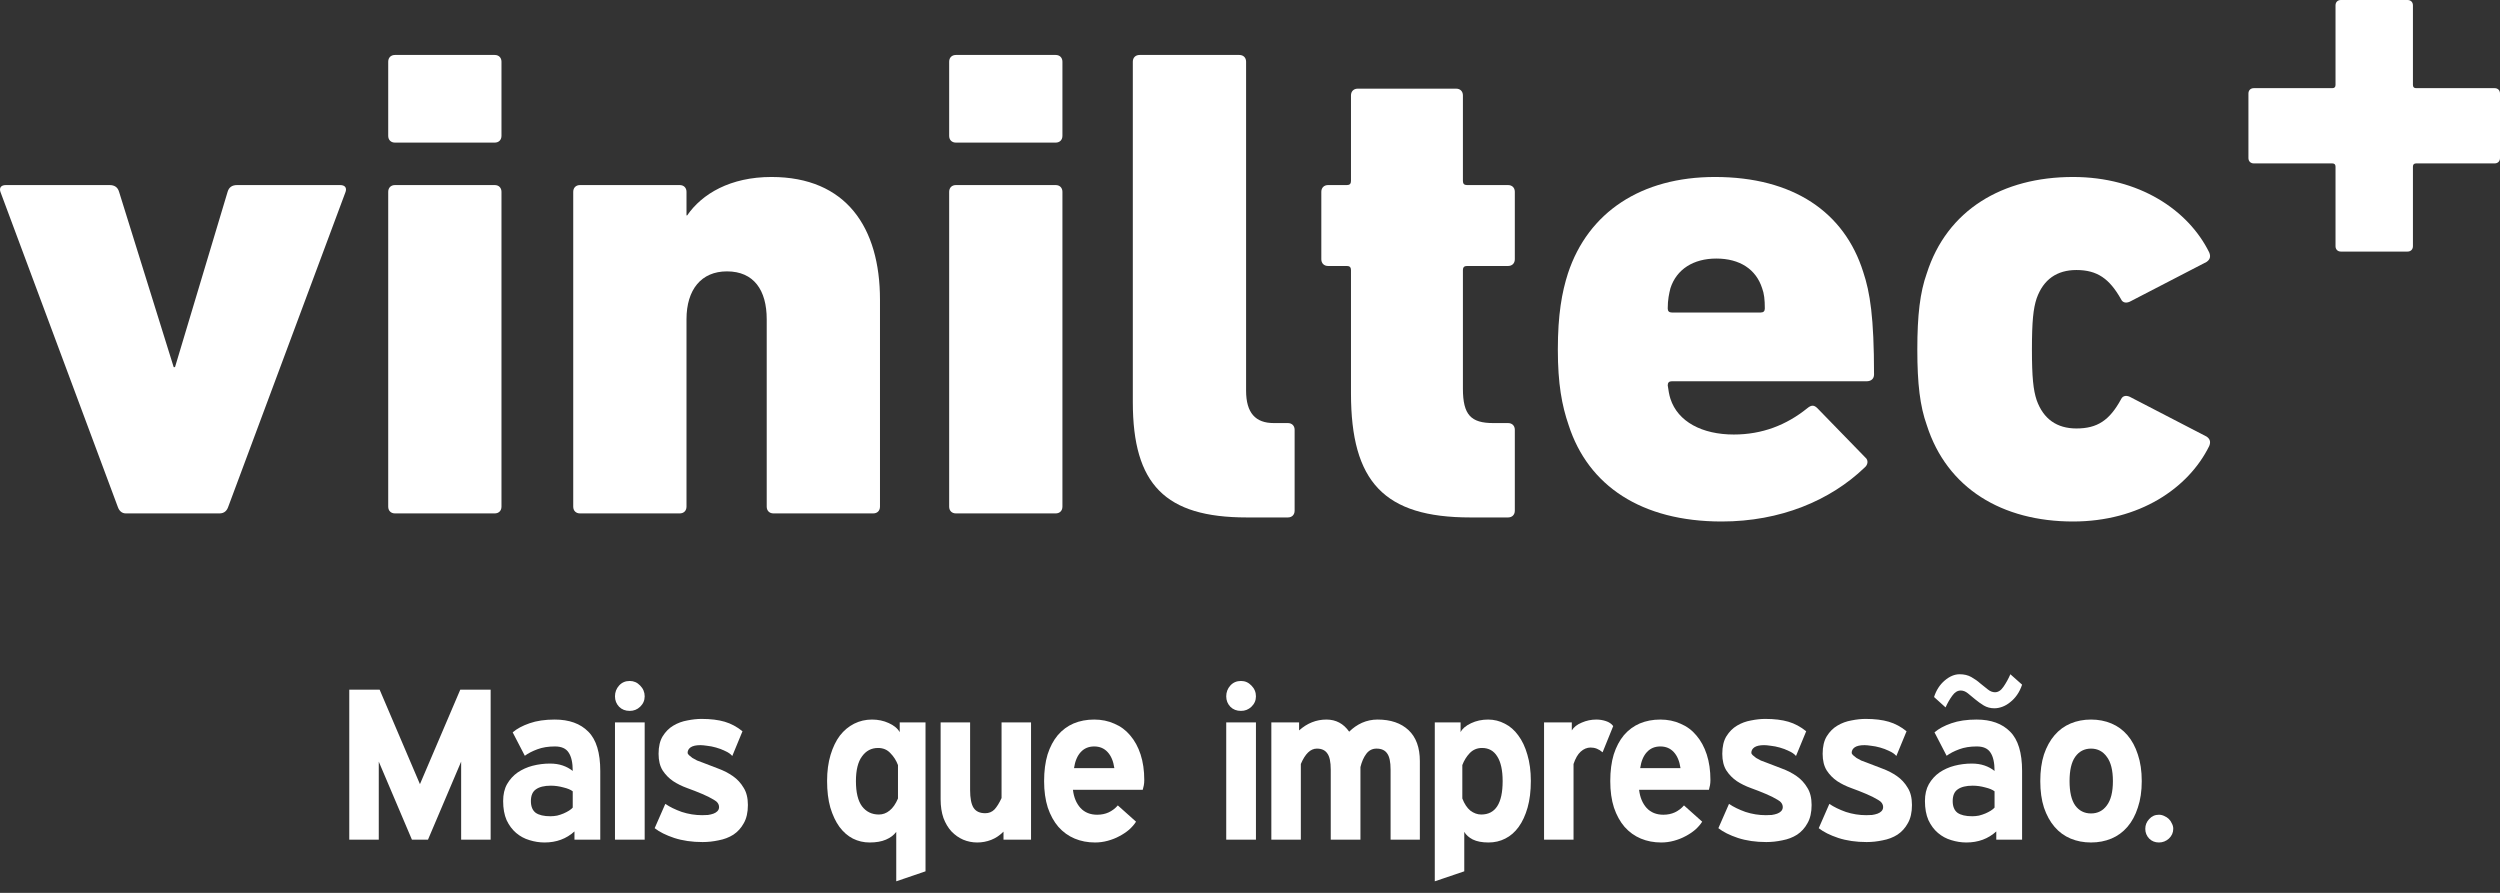
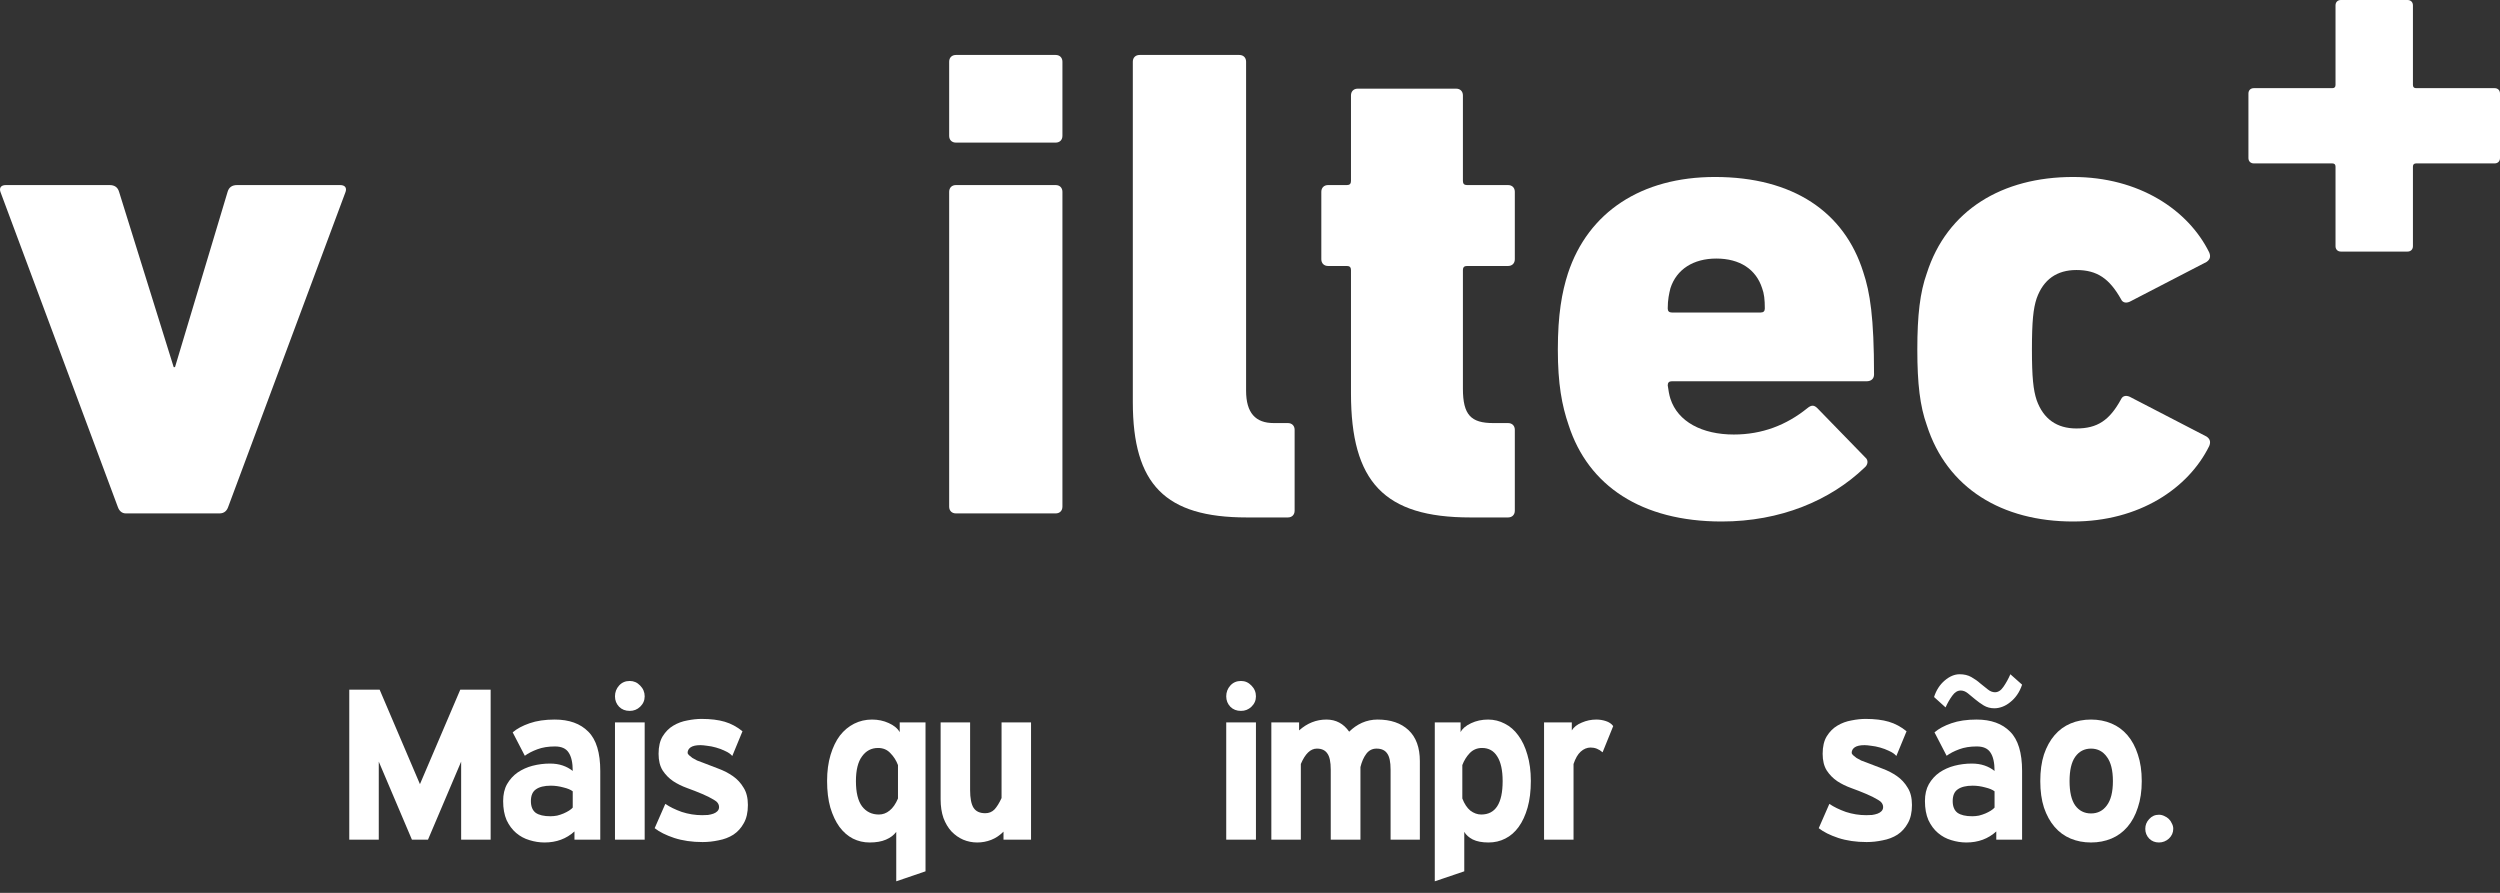
<svg xmlns="http://www.w3.org/2000/svg" width="140" height="50" viewBox="0 0 140 50" fill="none">
  <rect x="0" y="0" width="140" height="50" fill="#333333" stroke="none" />
  <path d="M12.293 28.751H7.045C6.819 28.751 6.668 28.6 6.592 28.373L0.023 10.742C-0.053 10.515 0.061 10.364 0.325 10.364H6.139C6.403 10.364 6.592 10.477 6.668 10.742L9.726 20.558H9.801L12.746 10.742C12.822 10.477 13.011 10.364 13.275 10.364H19.051C19.316 10.364 19.429 10.515 19.353 10.742L12.784 28.373C12.709 28.6 12.557 28.751 12.293 28.751Z" fill="white" />
-   <path d="M27.706 7.986H22.118C21.891 7.986 21.74 7.835 21.74 7.608V3.455C21.74 3.229 21.891 3.078 22.118 3.078H27.706C27.932 3.078 28.083 3.229 28.083 3.455V7.608C28.083 7.835 27.932 7.986 27.706 7.986ZM27.706 28.751H22.118C21.891 28.751 21.74 28.6 21.74 28.373V10.742C21.74 10.515 21.891 10.364 22.118 10.364H27.706C27.932 10.364 28.083 10.515 28.083 10.742V28.373C28.083 28.6 27.932 28.751 27.706 28.751Z" fill="white" />
-   <path d="M48.902 28.751H43.314C43.087 28.751 42.936 28.6 42.936 28.373V17.877C42.936 16.254 42.219 15.197 40.709 15.197C39.274 15.197 38.444 16.216 38.444 17.877V28.373C38.444 28.6 38.292 28.751 38.066 28.751H32.478C32.252 28.751 32.101 28.6 32.101 28.373V10.742C32.101 10.515 32.252 10.364 32.478 10.364H38.066C38.292 10.364 38.444 10.515 38.444 10.742V12.063H38.481C39.312 10.855 40.898 9.911 43.201 9.911C47.391 9.911 49.279 12.743 49.279 16.782V28.373C49.279 28.6 49.128 28.751 48.902 28.751Z" fill="white" />
  <path d="M59.119 7.986H53.531C53.304 7.986 53.153 7.835 53.153 7.608V3.455C53.153 3.229 53.304 3.078 53.531 3.078H59.119C59.345 3.078 59.496 3.229 59.496 3.455V7.608C59.496 7.835 59.345 7.986 59.119 7.986ZM59.119 28.751H53.531C53.304 28.751 53.153 28.6 53.153 28.373V10.742C53.153 10.515 53.304 10.364 53.531 10.364H59.119C59.345 10.364 59.496 10.515 59.496 10.742V28.373C59.496 28.6 59.345 28.751 59.119 28.751Z" fill="white" />
  <path d="M72.122 28.977H69.819C65.251 28.977 63.438 27.127 63.438 22.521V3.455C63.438 3.229 63.589 3.078 63.816 3.078H69.403C69.63 3.078 69.781 3.229 69.781 3.455V21.879C69.781 23.125 70.31 23.692 71.329 23.692H72.122C72.348 23.692 72.499 23.843 72.499 24.069V28.6C72.499 28.826 72.348 28.977 72.122 28.977Z" fill="white" />
  <path d="M84.452 28.977H82.338C77.505 28.977 75.655 26.976 75.655 22.03V15.121C75.655 14.97 75.58 14.895 75.429 14.895H74.372C74.145 14.895 73.994 14.744 73.994 14.517V10.742C73.994 10.515 74.145 10.364 74.372 10.364H75.429C75.58 10.364 75.655 10.289 75.655 10.138V5.343C75.655 5.116 75.806 4.965 76.033 4.965H81.545C81.772 4.965 81.923 5.116 81.923 5.343V10.138C81.923 10.289 81.998 10.364 82.149 10.364H84.452C84.679 10.364 84.83 10.515 84.83 10.742V14.517C84.83 14.744 84.679 14.895 84.452 14.895H82.149C81.998 14.895 81.923 14.97 81.923 15.121V21.766C81.923 23.238 82.376 23.692 83.622 23.692H84.452C84.679 23.692 84.83 23.843 84.83 24.069V28.6C84.83 28.826 84.679 28.977 84.452 28.977Z" fill="white" />
  <path d="M96.414 29.204C91.921 29.204 88.938 27.203 87.843 23.805C87.466 22.71 87.239 21.502 87.239 19.576C87.239 17.613 87.466 16.367 87.805 15.31C88.938 11.874 91.921 9.911 96.036 9.911C100.416 9.911 103.285 11.874 104.342 15.235C104.72 16.367 104.946 17.764 104.946 20.973C104.946 21.2 104.795 21.351 104.531 21.351H93.62C93.469 21.351 93.393 21.426 93.393 21.577C93.431 21.841 93.469 22.106 93.544 22.332C93.96 23.616 95.319 24.333 97.093 24.333C98.679 24.333 100.038 23.805 101.208 22.861C101.435 22.672 101.586 22.672 101.775 22.861L104.455 25.617C104.644 25.768 104.606 26.032 104.418 26.183C102.492 28.033 99.698 29.204 96.414 29.204ZM93.62 17.5H98.603C98.754 17.5 98.83 17.424 98.83 17.273C98.83 16.782 98.792 16.443 98.679 16.141C98.339 15.083 97.433 14.479 96.112 14.479C94.828 14.479 93.884 15.083 93.544 16.141C93.469 16.443 93.393 16.782 93.393 17.273C93.393 17.424 93.469 17.5 93.62 17.5Z" fill="white" />
  <path d="M116.091 29.204C112.127 29.204 109.031 27.354 107.899 23.805C107.521 22.748 107.37 21.502 107.37 19.576C107.37 17.651 107.521 16.367 107.899 15.31C109.031 11.761 112.127 9.911 116.091 9.911C119.791 9.911 122.547 11.761 123.718 14.14C123.793 14.328 123.793 14.517 123.567 14.668L119.338 16.858C119.15 16.971 118.885 17.009 118.772 16.745C118.13 15.612 117.451 15.121 116.28 15.121C115.185 15.121 114.43 15.65 114.053 16.707C113.864 17.273 113.788 17.991 113.788 19.576C113.788 21.124 113.864 21.841 114.053 22.408C114.43 23.465 115.185 23.994 116.28 23.994C117.451 23.994 118.13 23.541 118.772 22.37C118.885 22.106 119.15 22.144 119.338 22.257L123.567 24.447C123.793 24.598 123.793 24.786 123.718 24.975C122.547 27.354 119.791 29.204 116.091 29.204Z" fill="white" />
  <path d="M126.213 9.151C126.033 9.151 125.912 9.03 125.912 8.85V5.238C125.912 5.057 126.033 4.937 126.213 4.937H130.608C130.729 4.937 130.789 4.876 130.789 4.756V0.301C130.789 0.12 130.909 0 131.09 0H134.823C135.003 0 135.124 0.12 135.124 0.301V4.756C135.124 4.876 135.184 4.937 135.304 4.937H139.699C139.88 4.937 140 5.057 140 5.238V8.85C140 9.03 139.88 9.151 139.699 9.151H135.304C135.184 9.151 135.124 9.211 135.124 9.332V13.787C135.124 13.967 135.003 14.088 134.823 14.088H131.09C130.909 14.088 130.789 13.967 130.789 13.787V9.332C130.789 9.211 130.729 9.151 130.608 9.151H126.213Z" fill="white" />
  <path d="M27.476 38.62V47.022H25.824V42.651L23.967 47.022H23.068L21.211 42.651V47.022H19.559V38.62H21.259L23.517 43.913L25.776 38.62H27.476Z" fill="white" />
  <path d="M32.17 46.56C31.717 46.973 31.158 47.179 30.495 47.179C30.211 47.179 29.928 47.135 29.645 47.046C29.369 46.965 29.123 46.831 28.904 46.645C28.686 46.459 28.507 46.22 28.37 45.929C28.24 45.63 28.176 45.273 28.176 44.861C28.176 44.488 28.248 44.172 28.394 43.913C28.548 43.646 28.746 43.428 28.989 43.258C29.24 43.088 29.519 42.962 29.827 42.882C30.142 42.801 30.466 42.76 30.798 42.76C31.065 42.76 31.304 42.797 31.514 42.869C31.725 42.942 31.911 43.043 32.073 43.173C32.073 42.712 31.996 42.367 31.842 42.141C31.697 41.914 31.442 41.801 31.077 41.801C30.705 41.801 30.377 41.853 30.094 41.959C29.811 42.064 29.576 42.185 29.39 42.323L28.71 41.012C28.945 40.809 29.26 40.639 29.657 40.502C30.053 40.364 30.523 40.295 31.065 40.295C31.875 40.295 32.502 40.522 32.947 40.975C33.392 41.42 33.615 42.153 33.615 43.173V47.022H32.17V46.56ZM32.073 44.314C31.96 44.225 31.786 44.152 31.551 44.096C31.316 44.031 31.081 43.998 30.847 43.998C30.482 43.998 30.203 44.067 30.009 44.205C29.823 44.334 29.73 44.553 29.73 44.861C29.73 45.16 29.819 45.379 29.997 45.516C30.183 45.646 30.458 45.71 30.822 45.71C30.944 45.71 31.069 45.698 31.199 45.674C31.328 45.642 31.45 45.601 31.563 45.553C31.676 45.504 31.777 45.451 31.866 45.395C31.956 45.338 32.024 45.281 32.073 45.225V44.314Z" fill="white" />
  <path d="M36.102 40.453V47.022H34.439V40.453H36.102ZM34.439 38.996C34.439 38.762 34.516 38.559 34.67 38.389C34.824 38.219 35.022 38.134 35.265 38.134C35.491 38.134 35.685 38.219 35.847 38.389C36.017 38.559 36.102 38.762 36.102 38.996C36.102 39.223 36.017 39.417 35.847 39.579C35.685 39.733 35.491 39.81 35.265 39.81C35.022 39.81 34.824 39.733 34.67 39.579C34.516 39.417 34.439 39.223 34.439 38.996Z" fill="white" />
  <path d="M39.284 40.259C39.794 40.259 40.227 40.312 40.583 40.417C40.939 40.522 41.271 40.7 41.579 40.951L41.008 42.335C40.911 42.222 40.777 42.129 40.607 42.056C40.446 41.975 40.276 41.91 40.097 41.862C39.928 41.813 39.762 41.781 39.6 41.764C39.438 41.74 39.312 41.728 39.223 41.728C38.98 41.728 38.798 41.769 38.677 41.849C38.564 41.93 38.507 42.032 38.507 42.153C38.507 42.194 38.531 42.238 38.58 42.287C38.636 42.335 38.701 42.388 38.774 42.444C38.855 42.493 38.944 42.541 39.041 42.59C39.138 42.631 39.236 42.667 39.333 42.699C39.624 42.813 39.919 42.926 40.219 43.039C40.526 43.153 40.802 43.294 41.044 43.464C41.287 43.634 41.486 43.849 41.639 44.108C41.801 44.359 41.882 44.682 41.882 45.079C41.882 45.492 41.805 45.832 41.652 46.099C41.506 46.366 41.312 46.581 41.069 46.742C40.826 46.896 40.551 47.001 40.243 47.058C39.944 47.123 39.644 47.155 39.345 47.155C38.754 47.155 38.224 47.078 37.754 46.925C37.293 46.771 36.929 46.589 36.661 46.378L37.257 45.018C37.507 45.188 37.815 45.338 38.179 45.468C38.551 45.589 38.932 45.65 39.321 45.65C39.426 45.65 39.535 45.646 39.648 45.638C39.762 45.621 39.863 45.597 39.952 45.565C40.041 45.532 40.114 45.488 40.17 45.431C40.235 45.366 40.267 45.289 40.267 45.2C40.267 45.031 40.17 44.893 39.976 44.788C39.79 44.674 39.571 44.565 39.321 44.46C39.053 44.346 38.774 44.237 38.483 44.132C38.191 44.027 37.928 43.897 37.694 43.743C37.459 43.582 37.265 43.383 37.111 43.149C36.957 42.906 36.88 42.594 36.88 42.214C36.88 41.809 36.957 41.481 37.111 41.23C37.273 40.971 37.471 40.773 37.706 40.635C37.949 40.49 38.212 40.393 38.495 40.344C38.778 40.287 39.041 40.259 39.284 40.259Z" fill="white" />
  <path d="M50.19 46.585C50.052 46.771 49.858 46.916 49.607 47.022C49.364 47.127 49.061 47.179 48.697 47.179C48.365 47.179 48.053 47.107 47.762 46.961C47.478 46.815 47.227 46.597 47.009 46.305C46.798 46.014 46.629 45.654 46.499 45.225C46.377 44.796 46.317 44.298 46.317 43.731C46.317 43.189 46.382 42.703 46.511 42.274C46.641 41.846 46.815 41.485 47.033 41.194C47.26 40.903 47.527 40.68 47.834 40.526C48.142 40.372 48.474 40.295 48.83 40.295C49.17 40.295 49.482 40.36 49.765 40.49C50.056 40.619 50.263 40.789 50.384 41V40.453H51.829V48.794L50.19 49.353V46.585ZM49.219 45.613C49.437 45.613 49.635 45.54 49.813 45.395C50 45.249 50.157 45.022 50.287 44.715V42.845C50.19 42.586 50.048 42.364 49.862 42.177C49.684 41.983 49.453 41.886 49.17 41.886C48.798 41.886 48.498 42.044 48.272 42.359C48.045 42.667 47.932 43.128 47.932 43.743C47.932 44.375 48.045 44.844 48.272 45.152C48.506 45.459 48.822 45.613 49.219 45.613Z" fill="white" />
  <path d="M54.326 44.241C54.326 44.703 54.391 45.035 54.52 45.237C54.65 45.439 54.868 45.54 55.176 45.54C55.378 45.54 55.548 45.472 55.686 45.334C55.824 45.188 55.957 44.974 56.087 44.691V40.453H57.738V47.022H56.196V46.572C55.985 46.783 55.755 46.937 55.504 47.034C55.253 47.131 54.994 47.179 54.727 47.179C54.452 47.179 54.188 47.127 53.938 47.022C53.695 46.916 53.476 46.763 53.282 46.56C53.096 46.358 52.946 46.107 52.833 45.807C52.727 45.5 52.675 45.152 52.675 44.763V40.453H54.326V44.241Z" fill="white" />
-   <path d="M61.275 40.295C61.687 40.295 62.064 40.372 62.404 40.526C62.752 40.672 63.047 40.89 63.29 41.182C63.541 41.473 63.735 41.829 63.873 42.25C64.01 42.671 64.079 43.149 64.079 43.683C64.079 43.788 64.071 43.885 64.055 43.974C64.039 44.055 64.019 44.14 63.994 44.229H60.085C60.133 44.65 60.275 44.99 60.51 45.249C60.744 45.5 61.056 45.625 61.444 45.625C61.679 45.625 61.894 45.581 62.088 45.492C62.29 45.395 62.46 45.265 62.598 45.103L63.618 46.014C63.521 46.168 63.391 46.318 63.229 46.463C63.067 46.601 62.885 46.722 62.683 46.827C62.489 46.933 62.274 47.018 62.039 47.082C61.805 47.147 61.566 47.179 61.323 47.179C60.91 47.179 60.53 47.107 60.182 46.961C59.834 46.815 59.53 46.597 59.271 46.305C59.02 46.014 58.822 45.654 58.676 45.225C58.539 44.796 58.47 44.302 58.47 43.743C58.47 43.177 58.535 42.679 58.664 42.25C58.802 41.821 58.992 41.461 59.235 41.17C59.486 40.878 59.781 40.66 60.121 40.514C60.469 40.368 60.854 40.295 61.275 40.295ZM61.275 41.801C60.967 41.801 60.716 41.906 60.522 42.117C60.328 42.327 60.202 42.627 60.145 43.015H62.404C62.347 42.627 62.222 42.327 62.027 42.117C61.833 41.906 61.582 41.801 61.275 41.801Z" fill="white" />
  <path d="M70.333 40.453V47.022H68.669V40.453H70.333ZM68.669 38.996C68.669 38.762 68.746 38.559 68.9 38.389C69.054 38.219 69.252 38.134 69.495 38.134C69.722 38.134 69.916 38.219 70.078 38.389C70.248 38.559 70.333 38.762 70.333 38.996C70.333 39.223 70.248 39.417 70.078 39.579C69.916 39.733 69.722 39.81 69.495 39.81C69.252 39.81 69.054 39.733 68.9 39.579C68.746 39.417 68.669 39.223 68.669 38.996Z" fill="white" />
  <path d="M72.749 40.453V40.903C73.203 40.498 73.713 40.295 74.279 40.295C74.813 40.295 75.238 40.522 75.554 40.975C75.764 40.765 76.003 40.599 76.27 40.477C76.546 40.356 76.837 40.295 77.144 40.295C77.881 40.295 78.46 40.494 78.881 40.89C79.302 41.287 79.512 41.866 79.512 42.627V47.022H77.873V43.1C77.873 42.663 77.808 42.359 77.679 42.19C77.557 42.011 77.359 41.922 77.084 41.922C76.849 41.922 76.659 42.02 76.513 42.214C76.367 42.408 76.258 42.655 76.185 42.954V47.022H74.522V43.1C74.522 42.663 74.457 42.359 74.328 42.19C74.206 42.011 74.012 41.922 73.745 41.922C73.389 41.922 73.089 42.21 72.847 42.784V47.022H71.195V40.453H72.749Z" fill="white" />
  <path d="M80.348 40.453H81.793V41C81.89 40.805 82.085 40.639 82.376 40.502C82.667 40.364 82.987 40.295 83.335 40.295C83.667 40.295 83.978 40.372 84.27 40.526C84.561 40.672 84.812 40.89 85.023 41.182C85.241 41.473 85.411 41.833 85.533 42.262C85.662 42.691 85.727 43.181 85.727 43.731C85.727 44.298 85.666 44.796 85.545 45.225C85.423 45.654 85.257 46.014 85.047 46.305C84.837 46.597 84.586 46.815 84.294 46.961C84.011 47.107 83.699 47.179 83.359 47.179C82.995 47.179 82.7 47.123 82.473 47.01C82.254 46.896 82.097 46.755 81.999 46.585V48.794L80.348 49.353V40.453ZM82.947 45.613C83.748 45.613 84.148 44.99 84.148 43.743C84.148 43.136 84.047 42.675 83.845 42.359C83.651 42.044 83.367 41.886 82.995 41.886C82.72 41.886 82.489 41.983 82.303 42.177C82.125 42.364 81.987 42.586 81.89 42.845V44.715C82.004 45.014 82.153 45.241 82.34 45.395C82.534 45.54 82.736 45.613 82.947 45.613Z" fill="white" />
  <path d="M88.021 40.453V40.903C88.134 40.716 88.32 40.571 88.579 40.465C88.838 40.352 89.109 40.295 89.393 40.295C89.579 40.295 89.757 40.324 89.927 40.38C90.105 40.437 90.243 40.53 90.34 40.66L89.745 42.129C89.542 41.951 89.32 41.862 89.077 41.862C88.875 41.862 88.689 41.938 88.519 42.092C88.357 42.238 88.223 42.469 88.118 42.784V47.022H86.467V40.453H88.021Z" fill="white" />
-   <path d="M92.979 40.295C93.392 40.295 93.768 40.372 94.108 40.526C94.456 40.672 94.752 40.89 94.995 41.182C95.246 41.473 95.44 41.829 95.578 42.25C95.715 42.671 95.784 43.149 95.784 43.683C95.784 43.788 95.776 43.885 95.76 43.974C95.743 44.055 95.723 44.14 95.699 44.229H91.789C91.838 44.65 91.98 44.99 92.214 45.249C92.449 45.5 92.761 45.625 93.149 45.625C93.384 45.625 93.598 45.581 93.793 45.492C93.995 45.395 94.165 45.265 94.303 45.103L95.323 46.014C95.225 46.168 95.096 46.318 94.934 46.463C94.772 46.601 94.59 46.722 94.388 46.827C94.193 46.933 93.979 47.018 93.744 47.082C93.509 47.147 93.271 47.179 93.028 47.179C92.615 47.179 92.235 47.107 91.887 46.961C91.538 46.815 91.235 46.597 90.976 46.305C90.725 46.014 90.527 45.654 90.381 45.225C90.243 44.796 90.175 44.302 90.175 43.743C90.175 43.177 90.239 42.679 90.369 42.25C90.507 41.821 90.697 41.461 90.939 41.17C91.191 40.878 91.486 40.66 91.826 40.514C92.174 40.368 92.558 40.295 92.979 40.295ZM92.979 41.801C92.672 41.801 92.421 41.906 92.227 42.117C92.032 42.327 91.907 42.627 91.85 43.015H94.108C94.052 42.627 93.926 42.327 93.732 42.117C93.538 41.906 93.287 41.801 92.979 41.801Z" fill="white" />
-   <path d="M98.852 40.259C99.362 40.259 99.795 40.312 100.151 40.417C100.507 40.522 100.839 40.7 101.147 40.951L100.576 42.335C100.479 42.222 100.345 42.129 100.175 42.056C100.013 41.975 99.843 41.91 99.665 41.862C99.495 41.813 99.329 41.781 99.168 41.764C99.006 41.74 98.88 41.728 98.791 41.728C98.548 41.728 98.366 41.769 98.245 41.849C98.132 41.93 98.075 42.032 98.075 42.153C98.075 42.194 98.099 42.238 98.148 42.287C98.204 42.335 98.269 42.388 98.342 42.444C98.423 42.493 98.512 42.541 98.609 42.59C98.706 42.631 98.803 42.667 98.9 42.699C99.192 42.813 99.487 42.926 99.787 43.039C100.094 43.153 100.37 43.294 100.612 43.464C100.855 43.634 101.054 43.849 101.207 44.108C101.369 44.359 101.45 44.682 101.45 45.079C101.45 45.492 101.373 45.832 101.219 46.099C101.074 46.366 100.879 46.581 100.637 46.742C100.394 46.896 100.119 47.001 99.811 47.058C99.512 47.123 99.212 47.155 98.913 47.155C98.322 47.155 97.792 47.078 97.322 46.925C96.861 46.771 96.496 46.589 96.229 46.378L96.824 45.018C97.075 45.188 97.383 45.338 97.747 45.468C98.119 45.589 98.5 45.65 98.888 45.65C98.994 45.65 99.103 45.646 99.216 45.638C99.329 45.621 99.431 45.597 99.52 45.565C99.609 45.532 99.682 45.488 99.738 45.431C99.803 45.366 99.835 45.289 99.835 45.2C99.835 45.031 99.738 44.893 99.544 44.788C99.358 44.674 99.139 44.565 98.888 44.46C98.621 44.346 98.342 44.237 98.051 44.132C97.759 44.027 97.496 43.897 97.261 43.743C97.027 43.582 96.832 43.383 96.679 43.149C96.525 42.906 96.448 42.594 96.448 42.214C96.448 41.809 96.525 41.481 96.679 41.23C96.841 40.971 97.039 40.773 97.273 40.635C97.516 40.49 97.779 40.393 98.063 40.344C98.346 40.287 98.609 40.259 98.852 40.259Z" fill="white" />
  <path d="M104.472 40.259C104.982 40.259 105.415 40.312 105.771 40.417C106.127 40.522 106.459 40.7 106.767 40.951L106.196 42.335C106.099 42.222 105.965 42.129 105.795 42.056C105.633 41.975 105.463 41.91 105.285 41.862C105.115 41.813 104.95 41.781 104.788 41.764C104.626 41.74 104.5 41.728 104.411 41.728C104.168 41.728 103.986 41.769 103.865 41.849C103.752 41.93 103.695 42.032 103.695 42.153C103.695 42.194 103.719 42.238 103.768 42.287C103.824 42.335 103.889 42.388 103.962 42.444C104.043 42.493 104.132 42.541 104.229 42.59C104.326 42.631 104.423 42.667 104.521 42.699C104.812 42.813 105.107 42.926 105.407 43.039C105.714 43.153 105.99 43.294 106.232 43.464C106.475 43.634 106.674 43.849 106.827 44.108C106.989 44.359 107.07 44.682 107.07 45.079C107.07 45.492 106.993 45.832 106.839 46.099C106.694 46.366 106.5 46.581 106.257 46.742C106.014 46.896 105.739 47.001 105.431 47.058C105.132 47.123 104.832 47.155 104.533 47.155C103.942 47.155 103.412 47.078 102.942 46.925C102.481 46.771 102.117 46.589 101.849 46.378L102.444 45.018C102.695 45.188 103.003 45.338 103.367 45.468C103.739 45.589 104.12 45.65 104.508 45.65C104.614 45.65 104.723 45.646 104.836 45.638C104.95 45.621 105.051 45.597 105.14 45.565C105.229 45.532 105.302 45.488 105.358 45.431C105.423 45.366 105.455 45.289 105.455 45.2C105.455 45.031 105.358 44.893 105.164 44.788C104.978 44.674 104.759 44.565 104.508 44.46C104.241 44.346 103.962 44.237 103.671 44.132C103.379 44.027 103.116 43.897 102.881 43.743C102.647 43.582 102.452 43.383 102.299 43.149C102.145 42.906 102.068 42.594 102.068 42.214C102.068 41.809 102.145 41.481 102.299 41.23C102.461 40.971 102.659 40.773 102.894 40.635C103.136 40.49 103.399 40.393 103.683 40.344C103.966 40.287 104.229 40.259 104.472 40.259Z" fill="white" />
  <path d="M111.792 46.56C111.339 46.973 110.78 47.179 110.116 47.179C109.833 47.179 109.55 47.135 109.266 47.046C108.991 46.965 108.744 46.831 108.526 46.645C108.307 46.459 108.129 46.22 107.992 45.929C107.862 45.63 107.797 45.273 107.797 44.861C107.797 44.488 107.87 44.172 108.016 43.913C108.17 43.646 108.368 43.428 108.611 43.258C108.862 43.088 109.141 42.962 109.449 42.882C109.764 42.801 110.088 42.76 110.42 42.76C110.687 42.76 110.926 42.797 111.136 42.869C111.347 42.942 111.533 43.043 111.695 43.173C111.695 42.712 111.618 42.367 111.464 42.141C111.318 41.914 111.063 41.801 110.699 41.801C110.327 41.801 109.999 41.853 109.716 41.959C109.432 42.064 109.198 42.185 109.011 42.323L108.332 41.012C108.566 40.809 108.882 40.639 109.279 40.502C109.675 40.364 110.145 40.295 110.687 40.295C111.496 40.295 112.124 40.522 112.569 40.975C113.014 41.42 113.237 42.153 113.237 43.173V47.022H111.792V46.56ZM111.695 44.314C111.581 44.225 111.407 44.152 111.173 44.096C110.938 44.031 110.703 43.998 110.468 43.998C110.104 43.998 109.825 44.067 109.631 44.205C109.444 44.334 109.351 44.553 109.351 44.861C109.351 45.16 109.44 45.379 109.619 45.516C109.805 45.646 110.08 45.71 110.444 45.71C110.566 45.71 110.691 45.698 110.82 45.674C110.95 45.642 111.071 45.601 111.185 45.553C111.298 45.504 111.399 45.451 111.488 45.395C111.577 45.338 111.646 45.281 111.695 45.225V44.314ZM111.683 39.664C111.464 39.664 111.266 39.611 111.088 39.506C110.918 39.401 110.76 39.288 110.614 39.166C110.468 39.045 110.331 38.932 110.201 38.826C110.072 38.721 109.938 38.669 109.801 38.669C109.623 38.669 109.465 38.766 109.327 38.96C109.19 39.146 109.064 39.365 108.951 39.615L108.307 39.033C108.429 38.652 108.627 38.345 108.902 38.11C109.177 37.875 109.457 37.758 109.74 37.758C109.991 37.758 110.209 37.81 110.396 37.916C110.582 38.021 110.748 38.138 110.893 38.268C111.047 38.389 111.189 38.503 111.318 38.608C111.448 38.713 111.581 38.766 111.719 38.766C111.897 38.766 112.055 38.664 112.192 38.462C112.338 38.252 112.468 38.017 112.581 37.758L113.237 38.341C113.164 38.559 113.071 38.749 112.957 38.911C112.844 39.073 112.715 39.211 112.569 39.324C112.431 39.437 112.286 39.522 112.132 39.579C111.978 39.636 111.828 39.664 111.683 39.664Z" fill="white" />
  <path d="M117.097 40.295C117.509 40.295 117.89 40.368 118.238 40.514C118.586 40.66 118.885 40.878 119.136 41.17C119.387 41.461 119.581 41.821 119.719 42.25C119.865 42.679 119.938 43.177 119.938 43.743C119.938 44.302 119.865 44.796 119.719 45.225C119.581 45.654 119.387 46.014 119.136 46.305C118.885 46.597 118.586 46.815 118.238 46.961C117.89 47.107 117.509 47.179 117.097 47.179C116.684 47.179 116.303 47.107 115.955 46.961C115.607 46.815 115.308 46.597 115.057 46.305C114.806 46.014 114.608 45.654 114.462 45.225C114.324 44.796 114.256 44.302 114.256 43.743C114.256 43.177 114.324 42.679 114.462 42.25C114.608 41.821 114.806 41.461 115.057 41.17C115.308 40.878 115.607 40.66 115.955 40.514C116.303 40.368 116.684 40.295 117.097 40.295ZM117.097 41.922C116.724 41.922 116.429 42.076 116.21 42.384C116 42.683 115.895 43.136 115.895 43.743C115.895 44.351 116 44.804 116.21 45.103C116.429 45.403 116.724 45.553 117.097 45.553C117.469 45.553 117.764 45.403 117.983 45.103C118.209 44.804 118.323 44.351 118.323 43.743C118.323 43.136 118.209 42.683 117.983 42.384C117.764 42.076 117.469 41.922 117.097 41.922Z" fill="white" />
  <path d="M120.136 46.415C120.136 46.204 120.209 46.022 120.354 45.868C120.5 45.706 120.682 45.625 120.901 45.625C121.006 45.625 121.107 45.65 121.204 45.698C121.301 45.739 121.386 45.795 121.459 45.868C121.532 45.941 121.589 46.026 121.629 46.123C121.678 46.212 121.702 46.309 121.702 46.415C121.702 46.625 121.621 46.807 121.459 46.961C121.297 47.107 121.111 47.179 120.901 47.179C120.682 47.179 120.5 47.107 120.354 46.961C120.209 46.807 120.136 46.625 120.136 46.415Z" fill="white" />
</svg>